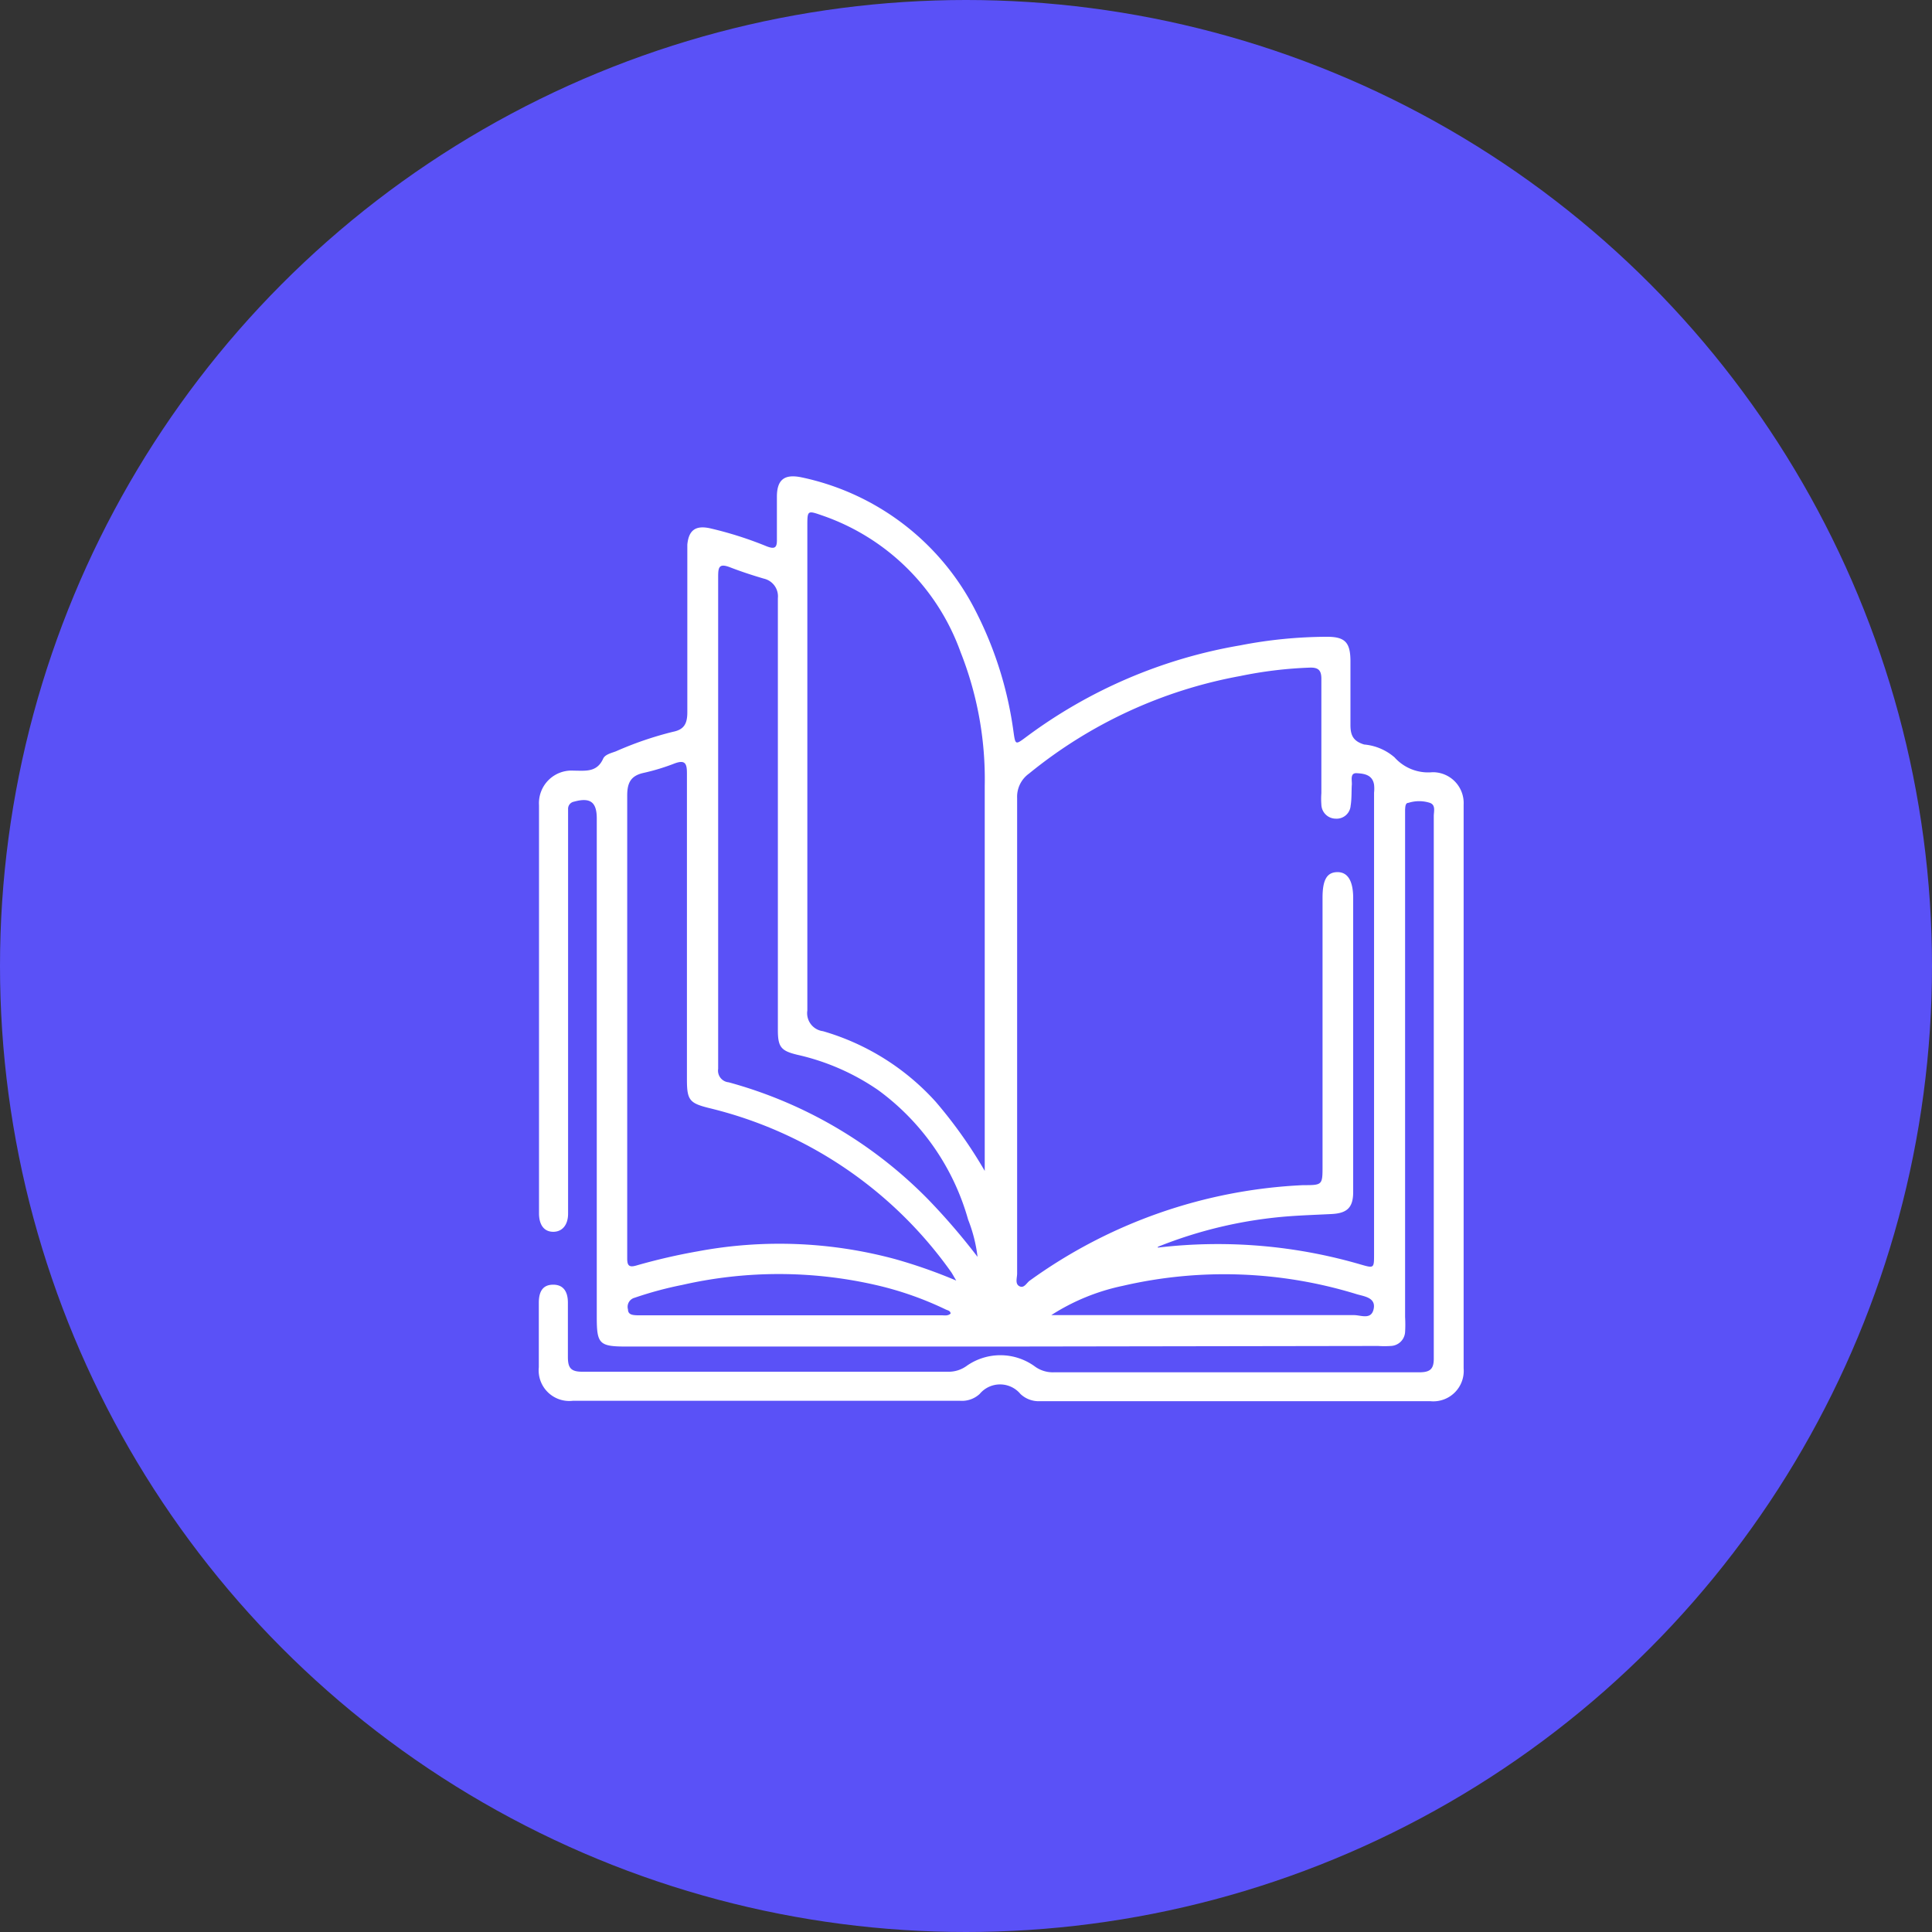
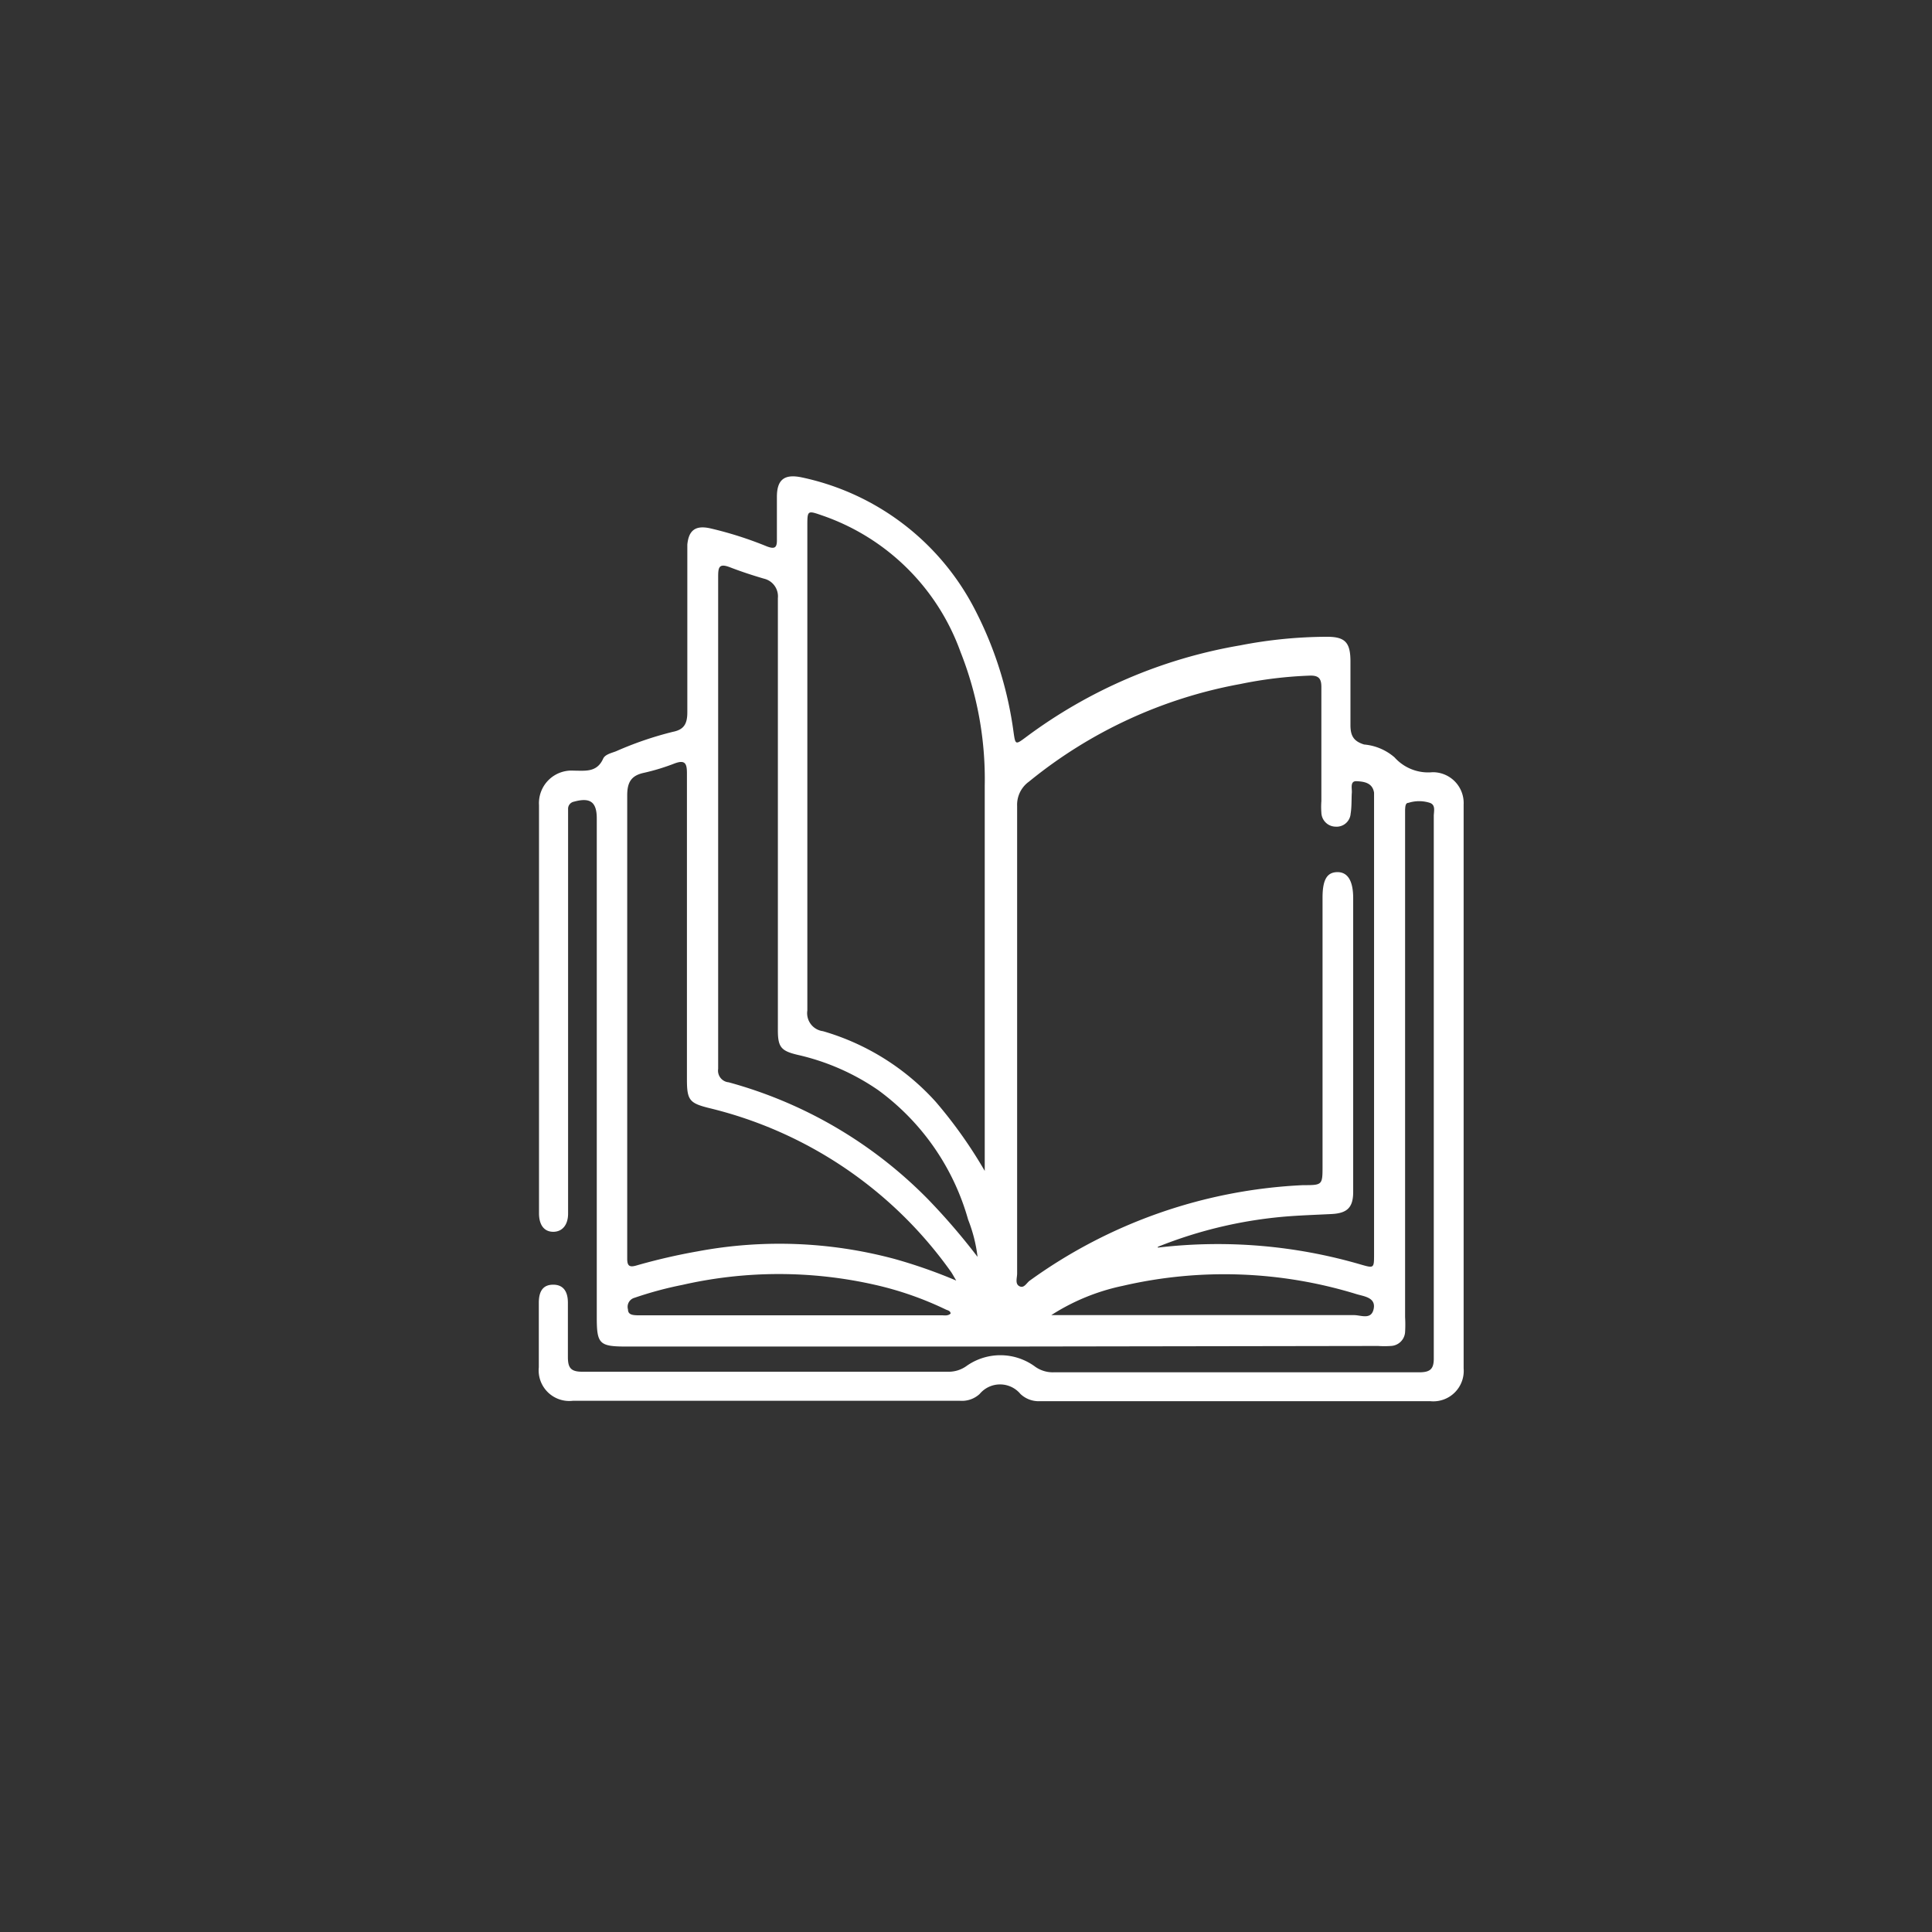
<svg xmlns="http://www.w3.org/2000/svg" viewBox="0 0 99 99">
  <rect x="0" y="0" width="99" height="99" fill="#333333" stroke="none" />
  <defs>
    <style>      .cls-1 {        fill: #5a51f7;      }      .cls-2 {        fill: #fff;      }    </style>
  </defs>
  <g id="Capa_2" data-name="Capa 2">
    <g id="Capa_1-2" data-name="Capa 1">
      <g>
-         <circle class="cls-1" cx="49.5" cy="49.5" r="49.5" />
-         <path class="cls-2" d="M51.25,69H32.11c-1.4,0-1.53-.13-1.53-1.5V41.94c0-.85-.34-1.09-1.17-.86a.37.37,0,0,0-.3.38V61.6c0,.2,0,.39,0,.59,0,.58-.3.93-.76.93s-.73-.34-.73-.95V41.26a1.67,1.67,0,0,1,1.79-1.77c.59,0,1.18.1,1.5-.62.1-.21.41-.28.65-.37a17.78,17.78,0,0,1,2.92-1c.56-.11.74-.4.74-1,0-2.65,0-5.31,0-8,0-.2,0-.39,0-.59.07-.74.42-1,1.16-.84A19,19,0,0,1,39.3,28c.4.15.52.07.51-.36,0-.73,0-1.45,0-2.18,0-.89.39-1.18,1.26-1A13,13,0,0,1,50,31.32a19.18,19.18,0,0,1,1.94,6.22c.09.62.1.63.61.25a25.52,25.52,0,0,1,11-4.72A23.53,23.53,0,0,1,68,32.63c.91,0,1.19.28,1.2,1.21,0,1.1,0,2.2,0,3.31,0,.54.15.83.7,1a2.74,2.74,0,0,1,1.56.66,2.31,2.31,0,0,0,1.94.76A1.58,1.58,0,0,1,75,41.23V70.12a1.56,1.56,0,0,1-1.71,1.68h-20a1.36,1.36,0,0,1-1-.37,1.36,1.36,0,0,0-2.09,0,1.34,1.34,0,0,1-1,.35H29.35a1.57,1.57,0,0,1-1.74-1.72q0-1.65,0-3.3c0-.64.25-.93.74-.93s.75.32.75.92c0,.93,0,1.86,0,2.78,0,.55.14.76.73.76,6.24,0,12.48,0,18.72,0a1.57,1.57,0,0,0,1-.31A3,3,0,0,1,53,70a1.56,1.56,0,0,0,1,.32c6.24,0,12.48,0,18.72,0,.56,0,.76-.16.75-.74q0-13.87,0-27.76c0-.24.11-.57-.2-.68a1.8,1.8,0,0,0-1.1,0c-.16,0-.16.21-.17.35v26a6.69,6.69,0,0,1,0,.77.76.76,0,0,1-.74.71,4.56,4.56,0,0,1-.64,0Zm8.08-5.07a26.14,26.14,0,0,1,10.41.87c.66.19.67.19.67-.51V40.62a1.91,1.91,0,0,0,0-.41c-.08-.52-.53-.57-.89-.59s-.23.38-.25.6,0,.72-.06,1.06a.72.72,0,0,1-.77.67.74.74,0,0,1-.73-.72,3.92,3.92,0,0,1,0-.59c0-2,0-3.9,0-5.85,0-.43-.14-.59-.58-.58a21.23,21.23,0,0,0-3.57.43,23.9,23.9,0,0,0-10.83,5,1.46,1.46,0,0,0-.61,1.25c0,3.19,0,6.37,0,9.56V65.26c0,.22-.12.53.12.65s.36-.17.53-.29a25.94,25.94,0,0,1,14-4.89c1,0,1,0,1-1V46c0-.91.22-1.3.75-1.31s.82.43.82,1.33v9.33c0,1.91,0,3.82,0,5.73,0,.8-.31,1.09-1.11,1.13s-1.41.06-2.12.11A22.58,22.58,0,0,0,59.33,63.89ZM50.46,60v-.65c0-6.36,0-12.72,0-19.08a17.67,17.67,0,0,0-1.24-6.86,11.51,11.51,0,0,0-7.1-7c-.75-.26-.75-.26-.75.56q0,12.4,0,24.81a.93.93,0,0,0,.8,1.06,12.44,12.44,0,0,1,5.78,3.62A23.66,23.66,0,0,1,50.46,60ZM49,65.62c-.15-.25-.2-.35-.27-.45a21.33,21.33,0,0,0-12.39-8.39c-1-.25-1.14-.4-1.14-1.46V47c0-2.46,0-4.92,0-7.38,0-.49-.09-.7-.63-.5a10.93,10.93,0,0,1-1.57.48c-.66.14-.86.49-.86,1.16,0,7.79,0,15.59,0,23.39,0,.12,0,.23,0,.35,0,.36.11.45.46.35a30.8,30.8,0,0,1,3.16-.73,22.72,22.72,0,0,1,10.11.4A26.21,26.21,0,0,1,49,65.62Zm1.09-1.23a7.63,7.63,0,0,0-.48-1.89A12.36,12.36,0,0,0,45,55.86a11.89,11.89,0,0,0-4.14-1.81c-.83-.2-1-.39-1-1.26V52.2q0-10.79,0-21.55a.93.93,0,0,0-.72-1c-.58-.17-1.16-.36-1.73-.58s-.61,0-.61.49q0,12.6,0,25.21a.6.6,0,0,0,.54.69,22.66,22.66,0,0,1,10.22,6A33.08,33.08,0,0,1,50.08,64.39Zm3.79,3h.64c5,0,9.92,0,14.87,0,.35,0,.88.26,1-.32s-.49-.64-.86-.75a23.05,23.05,0,0,0-12-.43A10.87,10.87,0,0,0,53.87,67.39Zm-5.17-.07c0-.16-.15-.17-.25-.22a17,17,0,0,0-3.61-1.26,22.26,22.26,0,0,0-9.88,0,18.84,18.84,0,0,0-2.45.66.48.48,0,0,0-.34.6c0,.29.28.29.5.3H48.2C48.37,67.39,48.55,67.45,48.7,67.32Z" />
+         <path class="cls-2" d="M51.25,69H32.11c-1.4,0-1.53-.13-1.53-1.5V41.94c0-.85-.34-1.09-1.17-.86a.37.37,0,0,0-.3.38V61.6c0,.2,0,.39,0,.59,0,.58-.3.93-.76.93s-.73-.34-.73-.95V41.26a1.67,1.67,0,0,1,1.79-1.77c.59,0,1.18.1,1.5-.62.1-.21.41-.28.65-.37a17.78,17.78,0,0,1,2.92-1c.56-.11.74-.4.74-1,0-2.65,0-5.31,0-8,0-.2,0-.39,0-.59.07-.74.42-1,1.16-.84A19,19,0,0,1,39.3,28c.4.15.52.07.51-.36,0-.73,0-1.45,0-2.18,0-.89.39-1.18,1.26-1A13,13,0,0,1,50,31.32a19.18,19.18,0,0,1,1.94,6.22c.09.62.1.63.61.25a25.52,25.52,0,0,1,11-4.72A23.53,23.53,0,0,1,68,32.63c.91,0,1.19.28,1.2,1.21,0,1.1,0,2.2,0,3.31,0,.54.15.83.7,1a2.74,2.74,0,0,1,1.56.66,2.31,2.31,0,0,0,1.94.76A1.58,1.58,0,0,1,75,41.23V70.12a1.56,1.56,0,0,1-1.71,1.68h-20a1.36,1.36,0,0,1-1-.37,1.36,1.36,0,0,0-2.09,0,1.34,1.34,0,0,1-1,.35H29.35a1.57,1.57,0,0,1-1.74-1.72q0-1.65,0-3.3c0-.64.25-.93.74-.93s.75.32.75.92c0,.93,0,1.86,0,2.78,0,.55.14.76.73.76,6.24,0,12.48,0,18.72,0a1.57,1.57,0,0,0,1-.31A3,3,0,0,1,53,70a1.56,1.56,0,0,0,1,.32c6.24,0,12.48,0,18.72,0,.56,0,.76-.16.75-.74q0-13.87,0-27.76c0-.24.11-.57-.2-.68a1.8,1.8,0,0,0-1.1,0c-.16,0-.16.21-.17.35v26a6.69,6.69,0,0,1,0,.77.76.76,0,0,1-.74.71,4.56,4.56,0,0,1-.64,0Zm8.08-5.07a26.14,26.14,0,0,1,10.41.87c.66.19.67.19.67-.51V40.62c-.08-.52-.53-.57-.89-.59s-.23.38-.25.6,0,.72-.06,1.06a.72.72,0,0,1-.77.67.74.74,0,0,1-.73-.72,3.92,3.92,0,0,1,0-.59c0-2,0-3.9,0-5.85,0-.43-.14-.59-.58-.58a21.23,21.23,0,0,0-3.57.43,23.9,23.9,0,0,0-10.83,5,1.46,1.46,0,0,0-.61,1.25c0,3.19,0,6.37,0,9.56V65.26c0,.22-.12.53.12.65s.36-.17.53-.29a25.94,25.94,0,0,1,14-4.89c1,0,1,0,1-1V46c0-.91.22-1.3.75-1.31s.82.43.82,1.33v9.33c0,1.91,0,3.82,0,5.73,0,.8-.31,1.09-1.11,1.13s-1.41.06-2.12.11A22.58,22.58,0,0,0,59.33,63.89ZM50.46,60v-.65c0-6.36,0-12.72,0-19.08a17.67,17.67,0,0,0-1.24-6.86,11.51,11.51,0,0,0-7.1-7c-.75-.26-.75-.26-.75.56q0,12.4,0,24.81a.93.93,0,0,0,.8,1.06,12.44,12.44,0,0,1,5.78,3.62A23.66,23.66,0,0,1,50.46,60ZM49,65.62c-.15-.25-.2-.35-.27-.45a21.33,21.33,0,0,0-12.39-8.39c-1-.25-1.14-.4-1.14-1.46V47c0-2.46,0-4.92,0-7.38,0-.49-.09-.7-.63-.5a10.93,10.93,0,0,1-1.57.48c-.66.14-.86.49-.86,1.16,0,7.79,0,15.59,0,23.39,0,.12,0,.23,0,.35,0,.36.11.45.46.35a30.8,30.8,0,0,1,3.16-.73,22.72,22.72,0,0,1,10.11.4A26.21,26.21,0,0,1,49,65.62Zm1.09-1.23a7.63,7.63,0,0,0-.48-1.89A12.36,12.36,0,0,0,45,55.86a11.89,11.89,0,0,0-4.14-1.81c-.83-.2-1-.39-1-1.26V52.2q0-10.79,0-21.55a.93.93,0,0,0-.72-1c-.58-.17-1.16-.36-1.73-.58s-.61,0-.61.49q0,12.6,0,25.21a.6.6,0,0,0,.54.69,22.66,22.66,0,0,1,10.22,6A33.08,33.08,0,0,1,50.08,64.39Zm3.79,3h.64c5,0,9.92,0,14.87,0,.35,0,.88.26,1-.32s-.49-.64-.86-.75a23.05,23.05,0,0,0-12-.43A10.87,10.87,0,0,0,53.87,67.39Zm-5.17-.07c0-.16-.15-.17-.25-.22a17,17,0,0,0-3.61-1.26,22.26,22.26,0,0,0-9.88,0,18.84,18.84,0,0,0-2.45.66.48.48,0,0,0-.34.6c0,.29.28.29.5.3H48.2C48.37,67.39,48.55,67.45,48.7,67.32Z" />
      </g>
    </g>
  </g>
</svg>